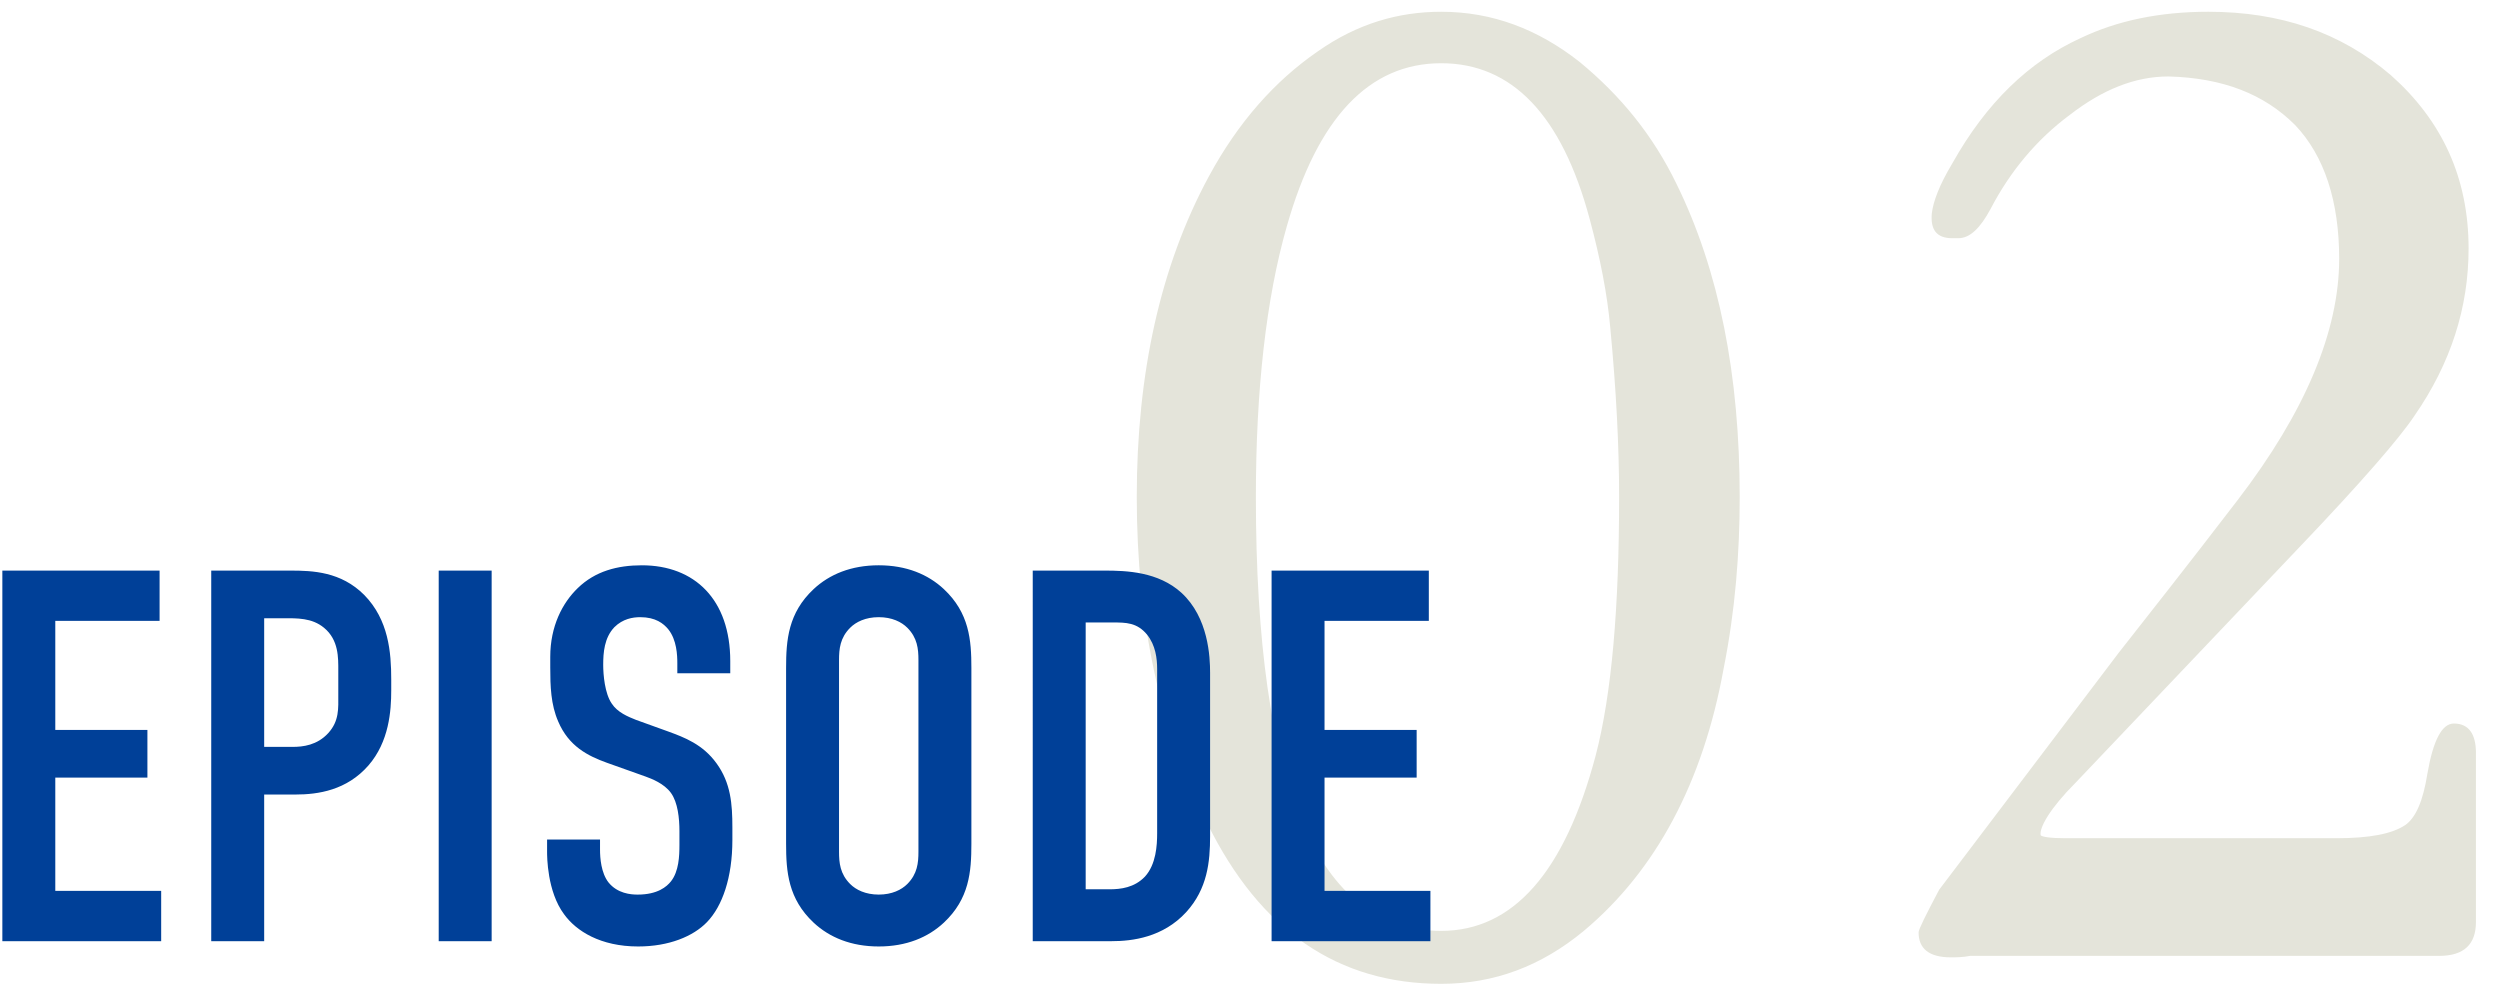
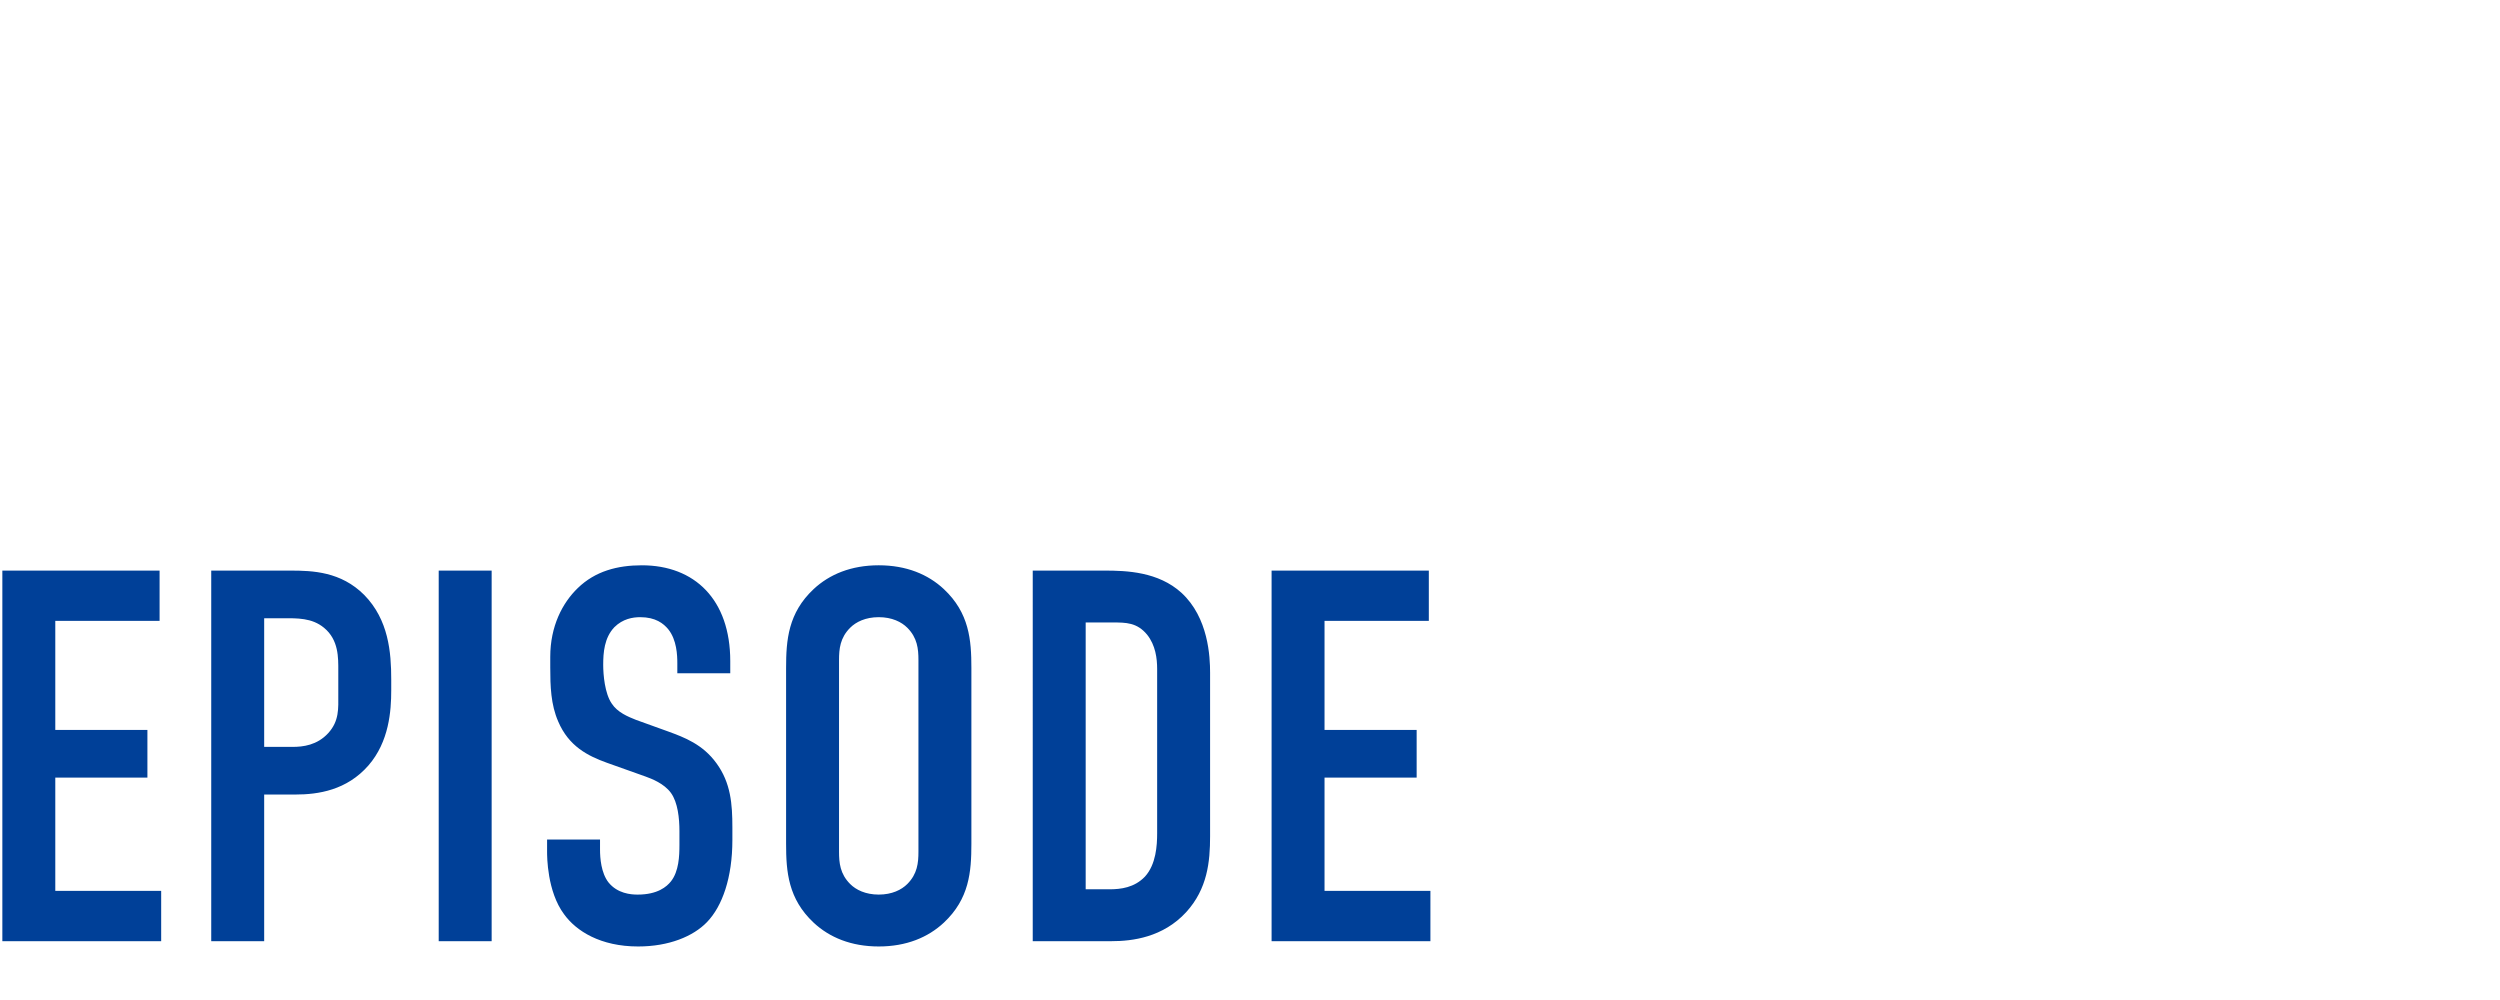
<svg xmlns="http://www.w3.org/2000/svg" width="85" height="34" fill="none">
-   <path fill="#E4E4DA" d="M84.182 25.6v5.75c0 .75-.4 1.15-1.25 1.15h-15.95c-.25.05-.5.05-.65.05-.75 0-1.1-.3-1.1-.85 0-.1.25-.6.7-1.45l6.1-8.05c.9-1.15 2.25-2.85 4.05-5.2 2.3-3 3.45-5.75 3.45-8.2 0-1.95-.5-3.5-1.5-4.55-1.05-1.05-2.45-1.6-4.3-1.65-1.15 0-2.25.45-3.35 1.3-1.15.85-2.05 1.95-2.7 3.2-.35.65-.7 1-1.1 1h-.2c-.55 0-.75-.3-.7-.85.05-.4.25-.95.7-1.7 1.15-2.05 2.6-3.45 4.35-4.25q1.875-.9 4.35-.9c2.45 0 4.5.7 6.2 2.15 1.75 1.55 2.65 3.5 2.65 5.9 0 2-.6 3.9-1.85 5.7-.5.75-1.8 2.25-3.85 4.4l-7.65 8.05c-.9.9-1.25 1.55-1.2 1.8.05.05.3.1.85.1h9.2c1.15 0 1.9-.15 2.35-.45.35-.25.6-.8.75-1.75.2-1.15.5-1.7.9-1.7.5 0 .75.35.75 1M58.6 22.75c-.7 3.85-2.3 6.85-4.75 8.9-1.45 1.2-3.05 1.8-4.85 1.8-3.5 0-6.15-1.8-7.95-5.45q-2.4-4.725-2.4-11.1c0-4.2.8-7.85 2.45-10.9 1-1.85 2.25-3.25 3.7-4.25C46.15.8 47.55.4 49 .4c1.75 0 3.3.6 4.7 1.7 1.4 1.15 2.5 2.5 3.3 4.15 1.45 2.95 2.15 6.5 2.15 10.65 0 1.9-.15 3.85-.55 5.85m-3.85-11.6c-.1-1.15-.35-2.4-.7-3.7-.95-3.55-2.65-5.3-5.05-5.3q-3.675 0-5.25 5.55c-.7 2.45-1.05 5.55-1.05 9.2 0 9.85 2.1 14.75 6.3 14.75 2.45 0 4.2-2 5.25-5.95.55-2.1.8-5.05.8-8.8 0-1.75-.1-3.65-.3-5.75" />
  <path fill="#004098" d="M43.234 32V19.4h5.346v1.71h-3.546v3.708h3.132v1.62h-3.132v3.852h3.6V32zm-8.121-12.6h2.43c.756 0 1.836.036 2.628.756.918.846.972 2.178.972 2.718v5.562c0 .864-.09 1.782-.81 2.574-.792.864-1.836.99-2.538.99h-2.682zm1.8 1.764v9.072h.81c.378 0 .846-.054 1.206-.432.378-.414.414-1.062.414-1.476v-5.58c0-.36-.054-.81-.342-1.17-.342-.414-.72-.414-1.17-.414zm-10.186 7.524v-5.976c0-.954.072-1.872.936-2.682.54-.504 1.278-.81 2.214-.81s1.674.306 2.214.81c.864.81.936 1.728.936 2.682v5.976c0 .954-.072 1.872-.936 2.682-.54.504-1.278.81-2.214.81s-1.674-.306-2.214-.81c-.864-.81-.936-1.728-.936-2.682m4.5.27v-6.516c0-.378-.036-.756-.378-1.098-.198-.198-.522-.36-.972-.36s-.774.162-.972.36c-.342.342-.378.72-.378 1.098v6.516c0 .378.036.756.378 1.098.198.198.522.36.972.36s.774-.162.972-.36c.342-.342.378-.72.378-1.098m-8.198-6.066v-.342c0-.27-.018-.792-.306-1.152-.162-.198-.432-.414-.954-.414-.252 0-.594.054-.882.342-.342.36-.378.864-.378 1.278 0 .342.054.972.288 1.314.198.306.558.45.828.558l1.098.396c.54.198 1.17.432 1.638 1.08.486.666.54 1.386.54 2.178v.432c0 1.278-.342 2.25-.864 2.79-.468.486-1.296.828-2.34.828-1.278 0-2.106-.522-2.52-1.098-.576-.774-.576-1.962-.576-2.124v-.414h1.8v.342c0 .288.036.792.288 1.116.306.378.756.414.99.414.684 0 .99-.27 1.134-.45.27-.342.288-.864.288-1.242v-.468c0-.432-.054-.972-.288-1.296s-.666-.486-.864-.558l-1.314-.468c-.648-.234-1.296-.558-1.656-1.404-.252-.576-.27-1.206-.27-1.836v-.36c0-1.044.414-1.836.936-2.34.594-.576 1.35-.774 2.178-.774 1.8 0 3.006 1.17 3.006 3.258v.414zM14.916 19.4h1.8V32h-1.8zM7.182 32V19.4h2.682c.774 0 1.728.036 2.52.828.828.846.918 1.944.918 2.88v.36c0 .702-.072 1.746-.774 2.556-.738.846-1.71.99-2.484.99H8.982V32zm1.8-10.98v4.374h.972c.342 0 .828-.054 1.206-.468s.342-.846.342-1.296v-.828c0-.432.018-1.044-.486-1.458-.414-.342-.918-.324-1.404-.324zM.08 32V19.4h5.346v1.71H1.88v3.708h3.132v1.62H1.88v3.852h3.6V32z" />
</svg>